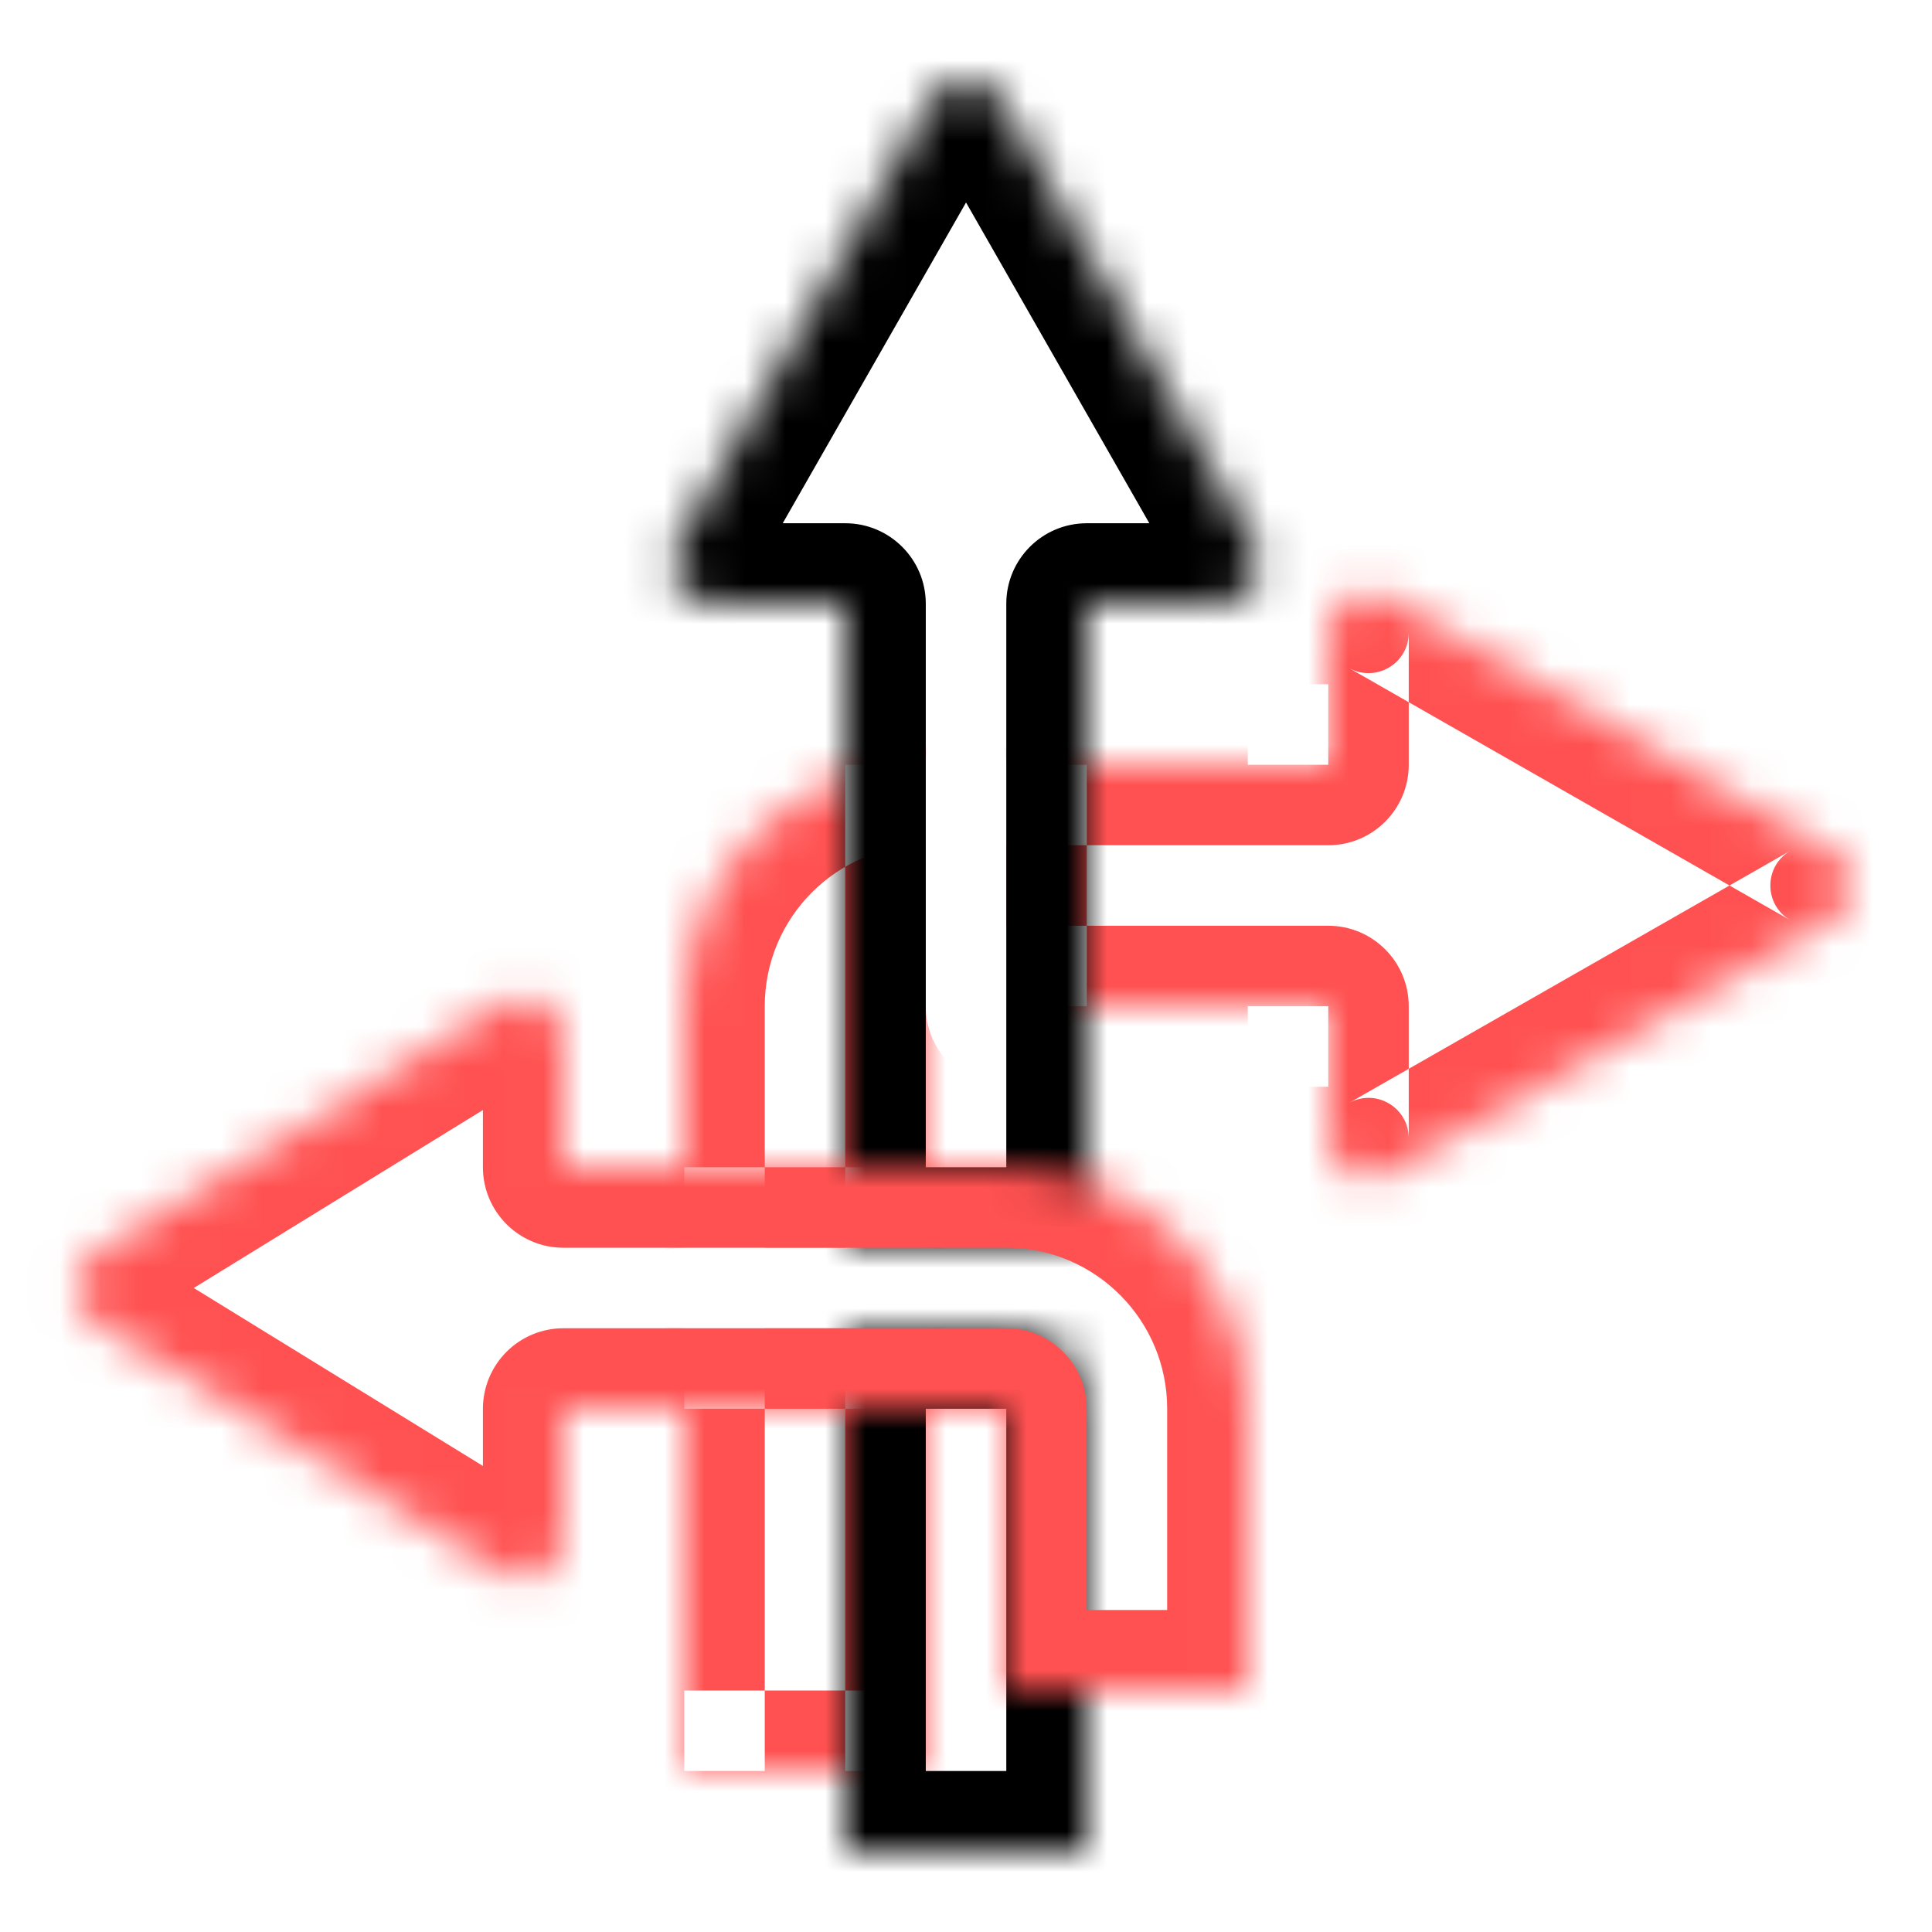
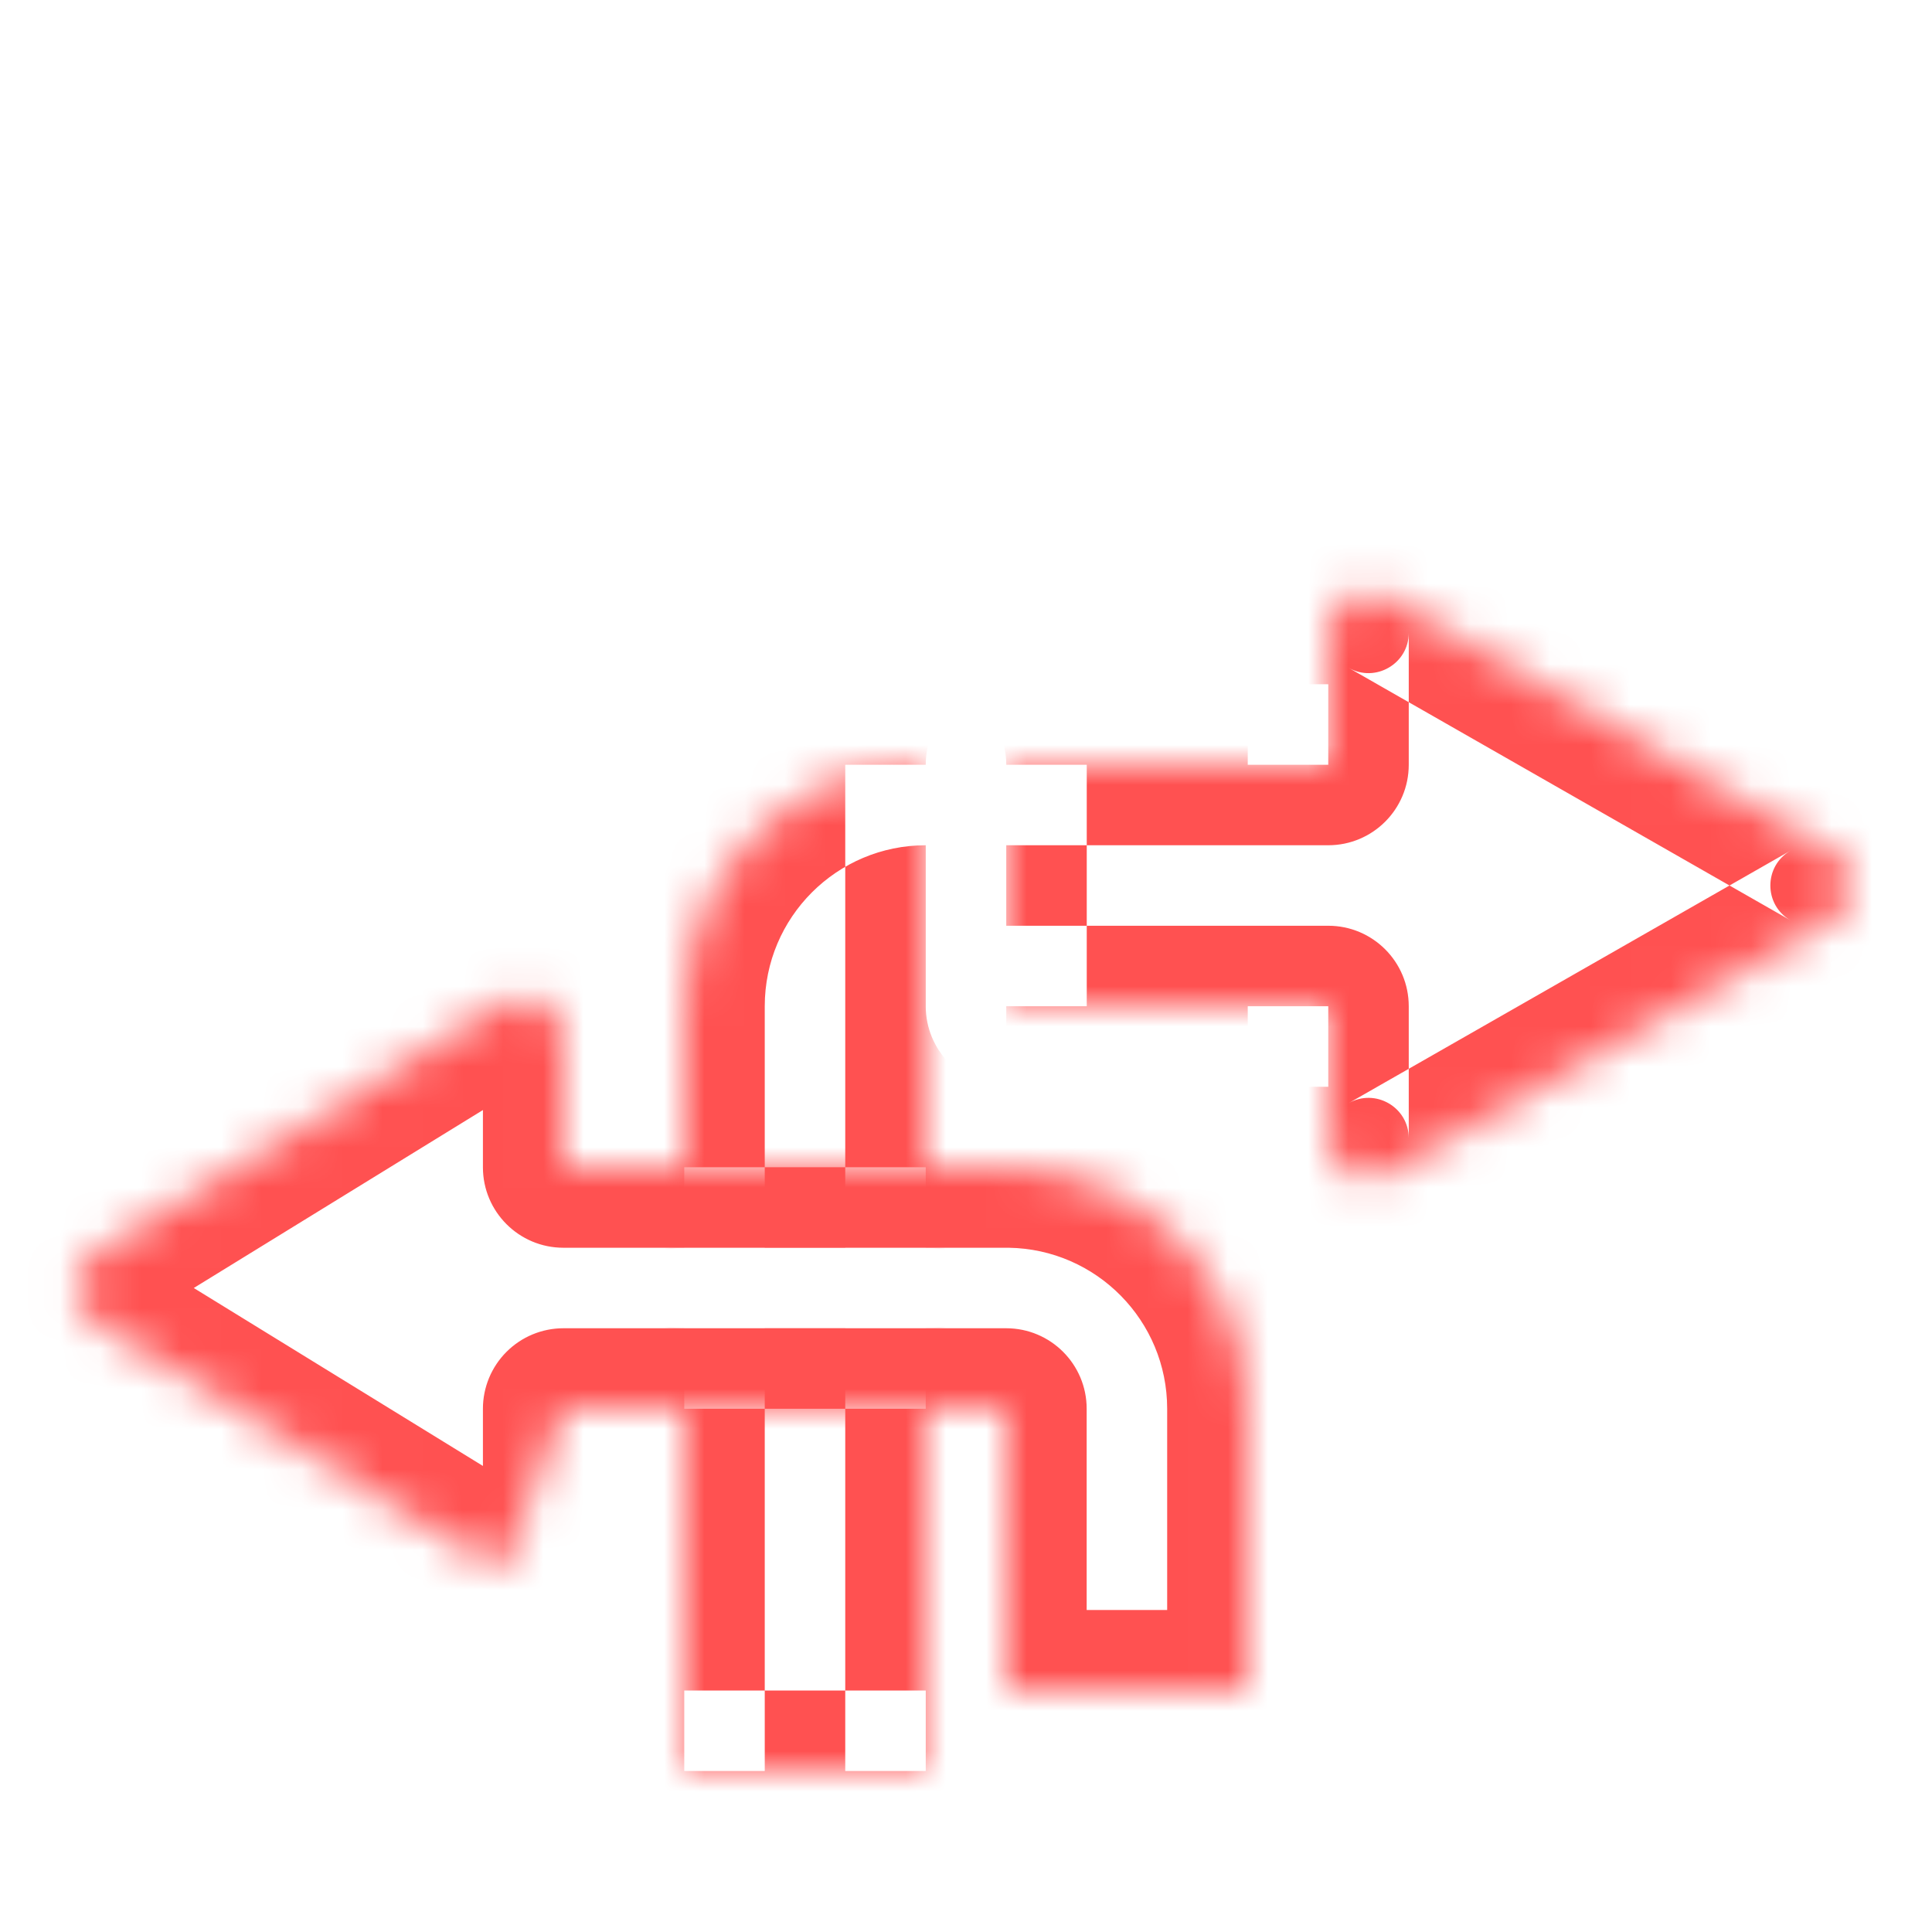
<svg xmlns="http://www.w3.org/2000/svg" width="48" height="48" viewBox="0 0 48 48" fill="none">
  <mask id="path-1-inside-1_16726_31225" fill="white">
    <path fill-rule="evenodd" clip-rule="evenodd" d="M45.48 21.132C46.152 21.516 46.152 22.484 45.48 22.868L34.496 29.145C33.829 29.526 33 29.045 33 28.277L33 25L25 25L25 19L33 19L33 15.723C33 14.955 33.829 14.474 34.496 14.855L45.48 21.132ZM17 44L17 33L23 33L23 44L20 44L17 44ZM17 25C17 21.686 19.686 19 23 19L23 31L20 31L17 31L17 25Z" />
  </mask>
  <path fill-rule="evenodd" clip-rule="evenodd" d="M45.48 22.868L44.488 21.132L44.488 21.132L45.48 22.868ZM45.48 21.132L44.488 22.868L44.488 22.868L45.48 21.132ZM34.496 29.145L35.488 30.882L35.488 30.882L34.496 29.145ZM33 25L33 23C34.105 23 35 23.895 35 25L33 25ZM25 25L25 27C24.469 27 23.961 26.789 23.585 26.414C23.21 26.039 23 25.53 23 25L25 25ZM25 19L23 19C23 17.895 23.895 17 25 17L25 19ZM33 19L35 19C35 20.105 34.105 21 33 21L33 19ZM34.496 14.855L35.488 13.118L34.496 14.855ZM17 33L15 33C15 31.895 15.895 31 17 31L17 33ZM17 44L17 46C15.895 46 15 45.105 15 44L17 44ZM23 33L23 31C24.104 31 25 31.895 25 33L23 33ZM23 44L25 44C25 45.105 24.104 46 23 46L23 44ZM23 19L23 17C23.53 17 24.039 17.211 24.414 17.586C24.789 17.961 25 18.47 25 19L23 19ZM23 31L25 31C25 32.105 24.104 33 23 33L23 31ZM17 31L17 33C15.895 33 15 32.105 15 31L17 31ZM45.48 22.868L44.488 21.132C43.816 21.516 43.816 22.484 44.488 22.868L45.48 21.132L46.473 19.395C48.488 20.547 48.488 23.453 46.473 24.605L45.48 22.868ZM34.496 29.145L33.504 27.409L44.488 21.132L45.48 22.868L46.473 24.605L35.488 30.882L34.496 29.145ZM33 28.277L35 28.277C35 27.509 34.17 27.028 33.504 27.409L34.496 29.145L35.488 30.882C33.488 32.024 31 30.58 31 28.277L33 28.277ZM33 25L35 25L35 28.277L33 28.277L31 28.277L31 25L33 25ZM33 25L33 27L25 27L25 25L25 23L33 23L33 25ZM25 25L23 25L23 19L25 19L27 19L27 25L25 25ZM25 19L25 17L33 17L33 19L33 21L25 21L25 19ZM33 15.723L35 15.723L35 19L33 19L31 19L31 15.723L33 15.723ZM34.496 14.855L33.504 16.591C34.17 16.972 35 16.491 35 15.723L33 15.723L31 15.723C31 13.42 33.488 11.976 35.488 13.118L34.496 14.855ZM45.48 21.132L44.488 22.868L33.504 16.591L34.496 14.855L35.488 13.118L46.473 19.395L45.48 21.132ZM17 33L19 33L19 44L17 44L15 44L15 33L17 33ZM23 33L23 35L17 35L17 33L17 31L23 31L23 33ZM23 44L21 44L21 33L23 33L25 33L25 44L23 44ZM20 44L20 42L23 42L23 44L23 46L20 46L20 44ZM17 44L17 42L20 42L20 44L20 46L17 46L17 44ZM23 19L23 21C20.791 21 19 22.791 19 25L17 25L15 25C15 20.582 18.581 17 23 17L23 19ZM23 31L21 31L21 19L23 19L25 19L25 31L23 31ZM20 31L20 29L23 29L23 31L23 33L20 33L20 31ZM17 31L17 29L20 29L20 31L20 33L17 33L17 31ZM17 25L19 25L19 31L17 31L15 31L15 25L17 25Z" fill="#FF5151" mask="url(#path-1-inside-1_16726_31225)" />
  <mask id="path-3-inside-2_16726_31225" fill="white">
    <path fill-rule="evenodd" clip-rule="evenodd" d="M24.869 2.519C24.485 1.848 23.517 1.848 23.133 2.519L16.856 13.504C16.475 14.171 16.956 15 17.724 15H21.001V31H27.001V15H30.278C31.046 15 31.527 14.171 31.146 13.504L24.869 2.519ZM21.001 46H27.001V35C27.001 33.895 26.105 33 25.001 33H21.001V46Z" />
  </mask>
-   <path d="M23.133 2.519L24.869 3.512V3.512L23.133 2.519ZM24.869 2.519L26.606 1.527L26.606 1.527L24.869 2.519ZM16.856 13.504L18.592 14.496H18.592L16.856 13.504ZM21.001 15H23.001C23.001 13.896 22.105 13 21.001 13V15ZM21.001 31H19.001C19.001 32.105 19.896 33 21.001 33V31ZM27.001 31V33C28.105 33 29.001 32.105 29.001 31H27.001ZM27.001 15V13C25.896 13 25.001 13.896 25.001 15H27.001ZM31.146 13.504L29.41 14.496L29.41 14.496L31.146 13.504ZM27.001 46V48C28.105 48 29.001 47.105 29.001 46H27.001ZM21.001 46H19.001C19.001 47.105 19.896 48 21.001 48V46ZM21.001 33V31C19.896 31 19.001 31.895 19.001 33H21.001ZM23.133 2.519L24.869 3.512C24.485 4.184 23.517 4.184 23.133 3.512L24.869 2.519L26.606 1.527C25.454 -0.488 22.548 -0.488 21.396 1.527L23.133 2.519ZM16.856 13.504L18.592 14.496L24.869 3.512L23.133 2.519L21.396 1.527L15.119 12.512L16.856 13.504ZM17.724 15V13C18.492 13 18.973 13.829 18.592 14.496L16.856 13.504L15.119 12.512C13.977 14.512 15.421 17 17.724 17V15ZM21.001 15V13H17.724V15V17H21.001V15ZM21.001 15H19.001V31H21.001H23.001V15H21.001ZM21.001 31V33H27.001V31V29H21.001V31ZM27.001 31H29.001V15H27.001H25.001V31H27.001ZM30.278 15V13H27.001V15V17H30.278V15ZM31.146 13.504L29.41 14.496C29.029 13.829 29.51 13 30.278 13V15V17C32.581 17 34.025 14.512 32.883 12.512L31.146 13.504ZM24.869 2.519L23.133 3.512L29.41 14.496L31.146 13.504L32.883 12.512L26.606 1.527L24.869 2.519ZM27.001 46V44H21.001V46V48H27.001V46ZM27.001 35H25.001V46H27.001H29.001V35H27.001ZM25.001 33V35H27.001H29.001C29.001 32.791 27.21 31 25.001 31V33ZM21.001 33V35H25.001V33V31H21.001V33ZM21.001 46H23.001V33H21.001H19.001V46H21.001Z" fill="black" mask="url(#path-3-inside-2_16726_31225)" />
  <mask id="path-5-inside-3_16726_31225" fill="white">
-     <path fill-rule="evenodd" clip-rule="evenodd" d="M2.382 31.148C1.748 31.539 1.748 32.461 2.382 32.852L12.474 39.062C13.14 39.472 13.998 38.993 13.998 38.21L13.998 35L24.998 35L24.998 42L30.998 42L30.998 35C30.998 31.717 28.361 29.05 25.09 29.001L25.09 29L13.998 29L13.998 25.79C13.998 25.007 13.14 24.528 12.474 24.938L2.382 31.148Z" />
+     <path fill-rule="evenodd" clip-rule="evenodd" d="M2.382 31.148C1.748 31.539 1.748 32.461 2.382 32.852L12.474 39.062L13.998 35L24.998 35L24.998 42L30.998 42L30.998 35C30.998 31.717 28.361 29.05 25.09 29.001L25.09 29L13.998 29L13.998 25.79C13.998 25.007 13.14 24.528 12.474 24.938L2.382 31.148Z" />
  </mask>
  <path d="M2.382 32.852L3.43 31.148L3.43 31.148L2.382 32.852ZM2.382 31.148L3.43 32.852L3.43 32.852L2.382 31.148ZM12.474 39.062L11.426 40.765L11.426 40.765L12.474 39.062ZM13.998 38.21L15.998 38.21L13.998 38.21ZM13.998 35L13.998 33C13.468 33 12.959 33.211 12.584 33.586C12.209 33.961 11.998 34.47 11.998 35L13.998 35ZM24.998 35L26.998 35C26.998 33.895 26.103 33 24.998 33L24.998 35ZM24.998 42L22.998 42C22.998 43.105 23.894 44 24.998 44L24.998 42ZM30.998 42L30.998 44C31.529 44 32.037 43.789 32.413 43.414C32.788 43.039 32.998 42.53 32.998 42L30.998 42ZM30.998 35L28.998 35L30.998 35ZM25.09 29.001L23.09 29.001C23.09 30.094 23.967 30.984 25.06 31L25.09 29.001ZM25.09 29L27.09 29C27.09 27.895 26.195 27 25.09 27L25.09 29ZM13.998 29L11.998 29C11.998 30.105 12.894 31 13.998 31L13.998 29ZM13.998 25.79L11.998 25.79L13.998 25.79ZM12.474 24.938L11.426 23.235L11.426 23.235L12.474 24.938ZM2.382 32.852L3.43 31.148C4.065 31.539 4.065 32.461 3.43 32.852L2.382 31.148L1.334 29.445C-0.57 30.616 -0.57 33.383 1.334 34.555L2.382 32.852ZM12.474 39.062L13.522 37.359L3.43 31.148L2.382 32.852L1.334 34.555L11.426 40.765L12.474 39.062ZM13.998 38.21L11.998 38.21C11.998 37.428 12.856 36.949 13.522 37.359L12.474 39.062L11.426 40.765C13.425 41.995 15.998 40.557 15.998 38.21L13.998 38.21ZM13.998 35L11.998 35L11.998 38.21L13.998 38.21L15.998 38.21L15.998 35L13.998 35ZM13.998 35L13.998 37L24.998 37L24.998 35L24.998 33L13.998 33L13.998 35ZM24.998 35L22.998 35L22.998 42L24.998 42L26.998 42L26.998 35L24.998 35ZM24.998 42L24.998 44L30.998 44L30.998 42L30.998 40L24.998 40L24.998 42ZM30.998 42L32.998 42L32.998 35L30.998 35L28.998 35L28.998 42L30.998 42ZM30.998 35L32.998 35C32.998 30.622 29.483 27.066 25.12 27.001L25.09 29.001L25.06 31C27.24 31.033 28.998 32.812 28.998 35L30.998 35ZM25.09 29.001L27.09 29.001L27.09 29L25.09 29L23.09 29L23.09 29.001L25.09 29.001ZM25.09 29L25.09 27L13.998 27L13.998 29L13.998 31L25.09 31L25.09 29ZM13.998 25.79L11.998 25.79L11.998 29L13.998 29L15.998 29L15.998 25.79L13.998 25.79ZM12.474 24.938L13.522 26.641C12.856 27.051 11.998 26.572 11.998 25.79L13.998 25.79L15.998 25.79C15.998 23.443 13.425 22.005 11.426 23.235L12.474 24.938ZM2.382 31.148L3.43 32.852L13.522 26.641L12.474 24.938L11.426 23.235L1.334 29.445L2.382 31.148Z" fill="#FF5151" mask="url(#path-5-inside-3_16726_31225)" />
</svg>